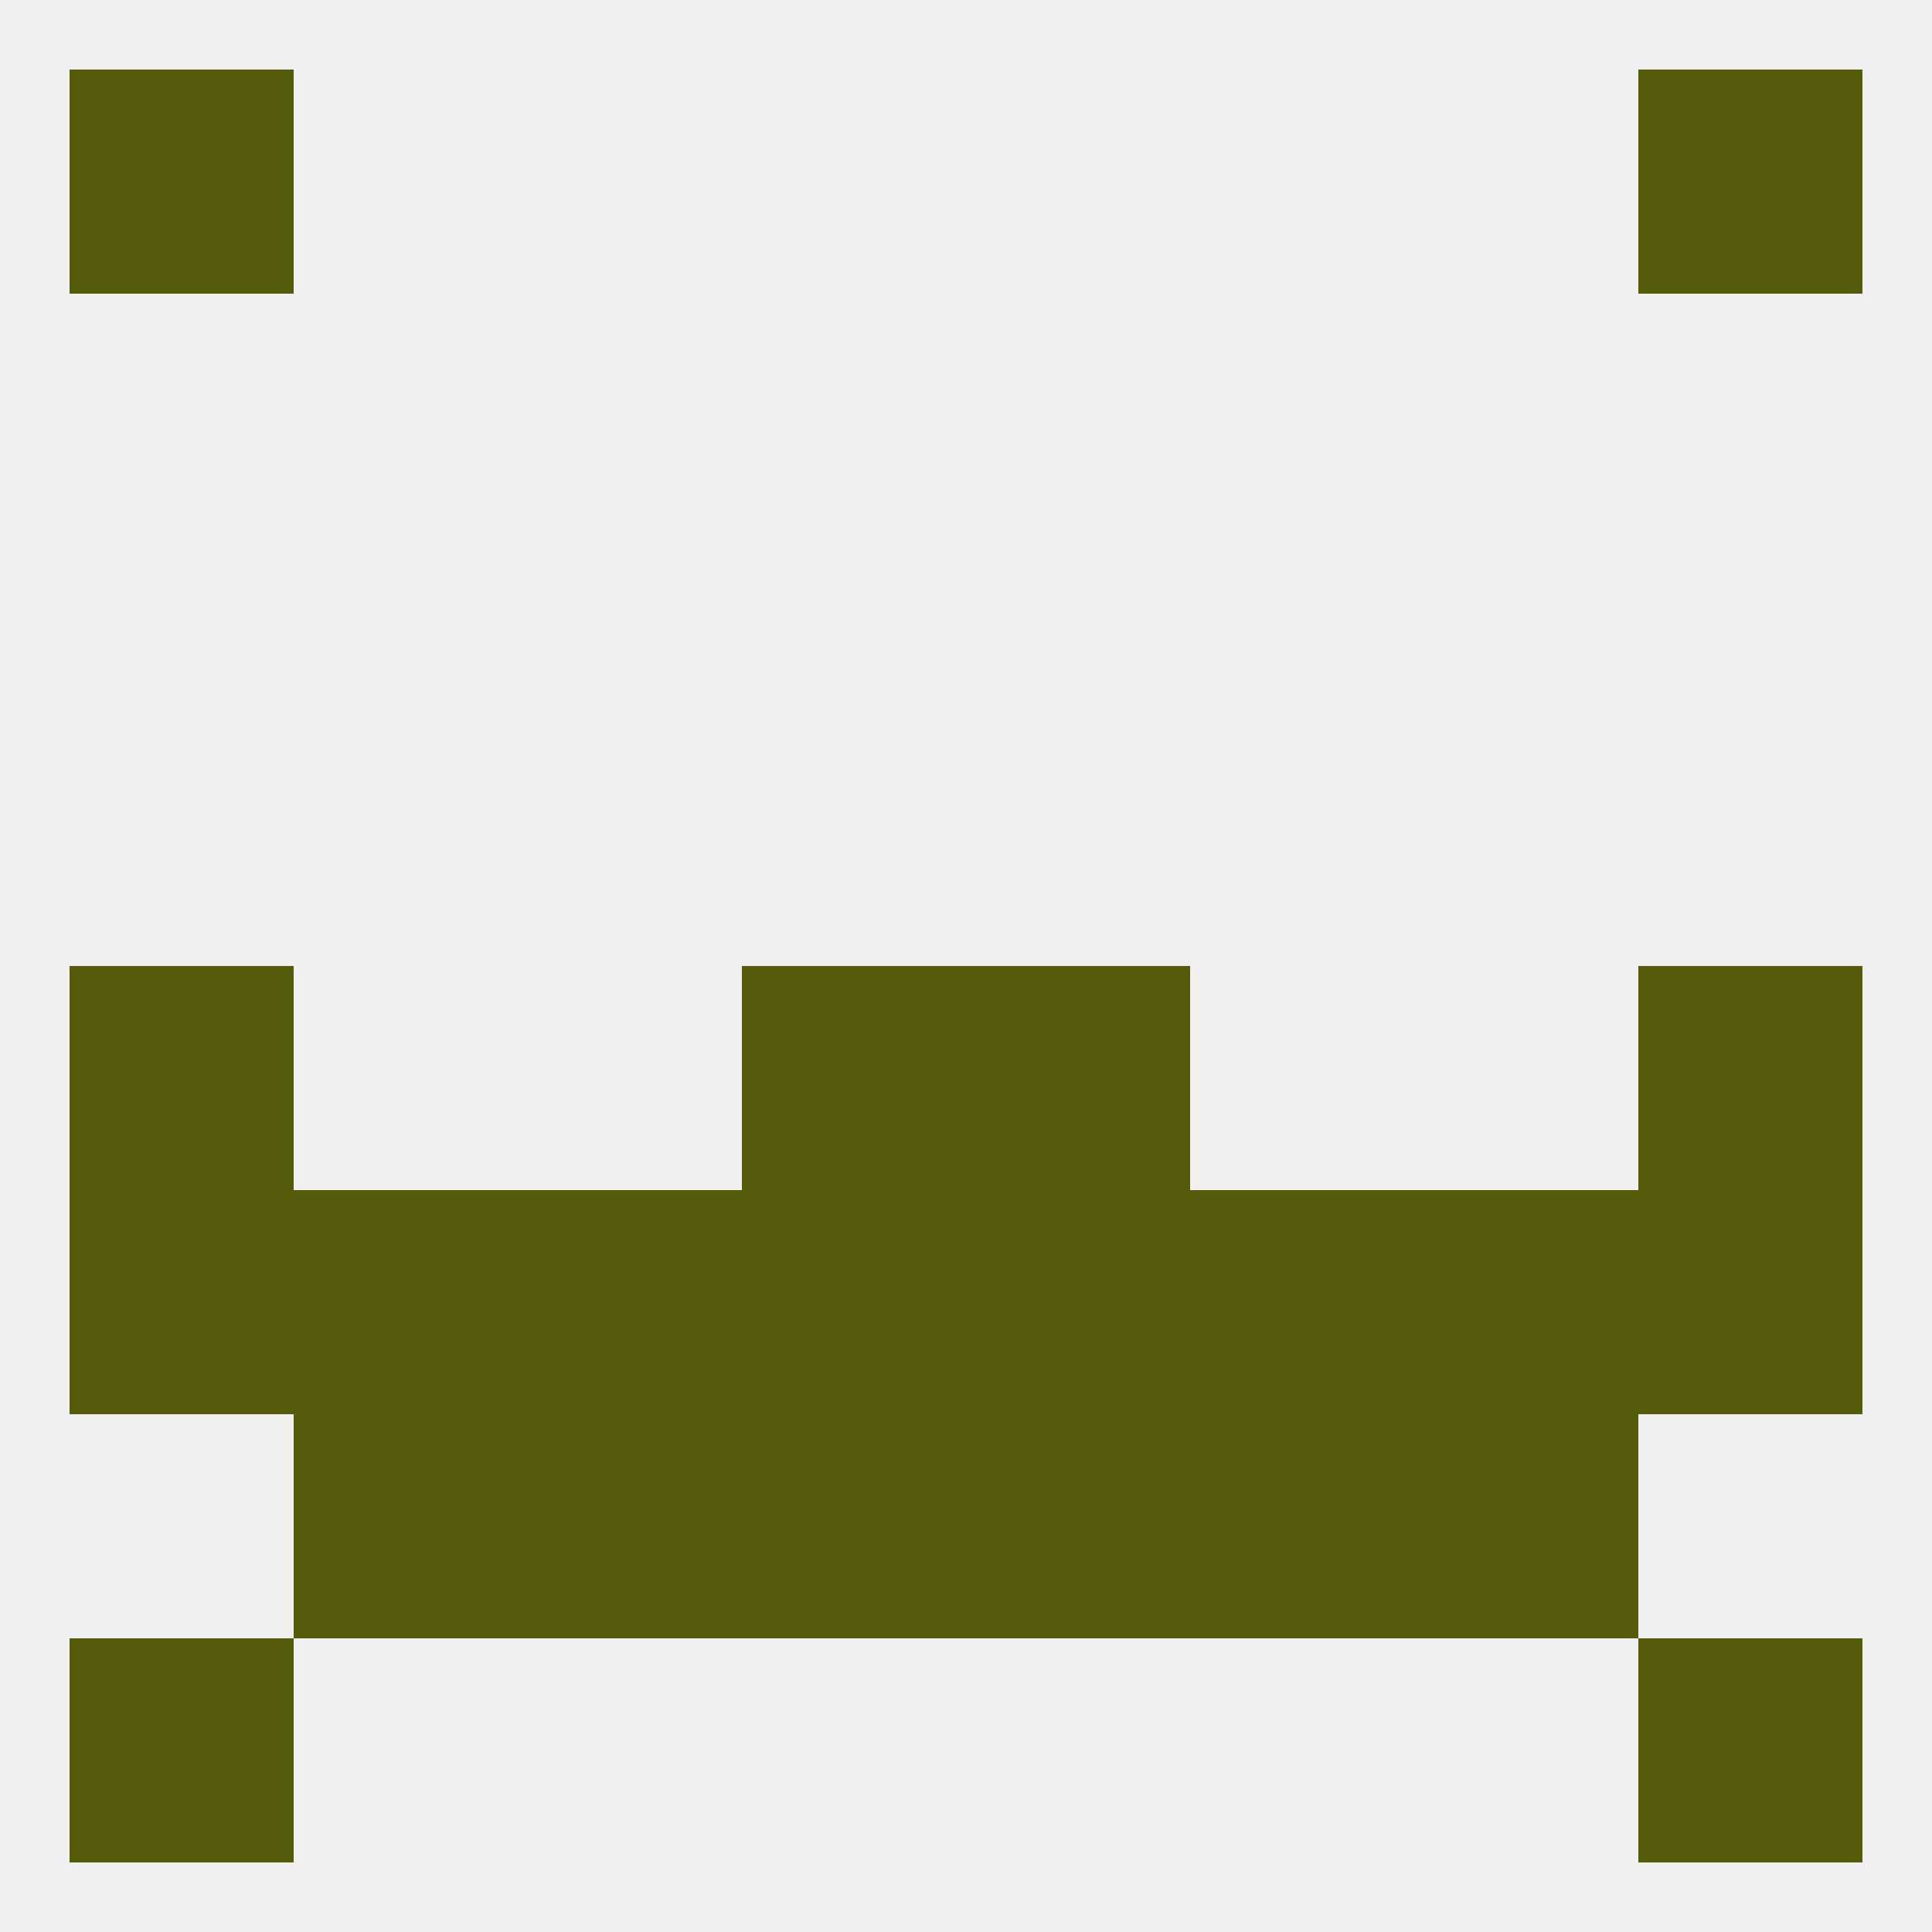
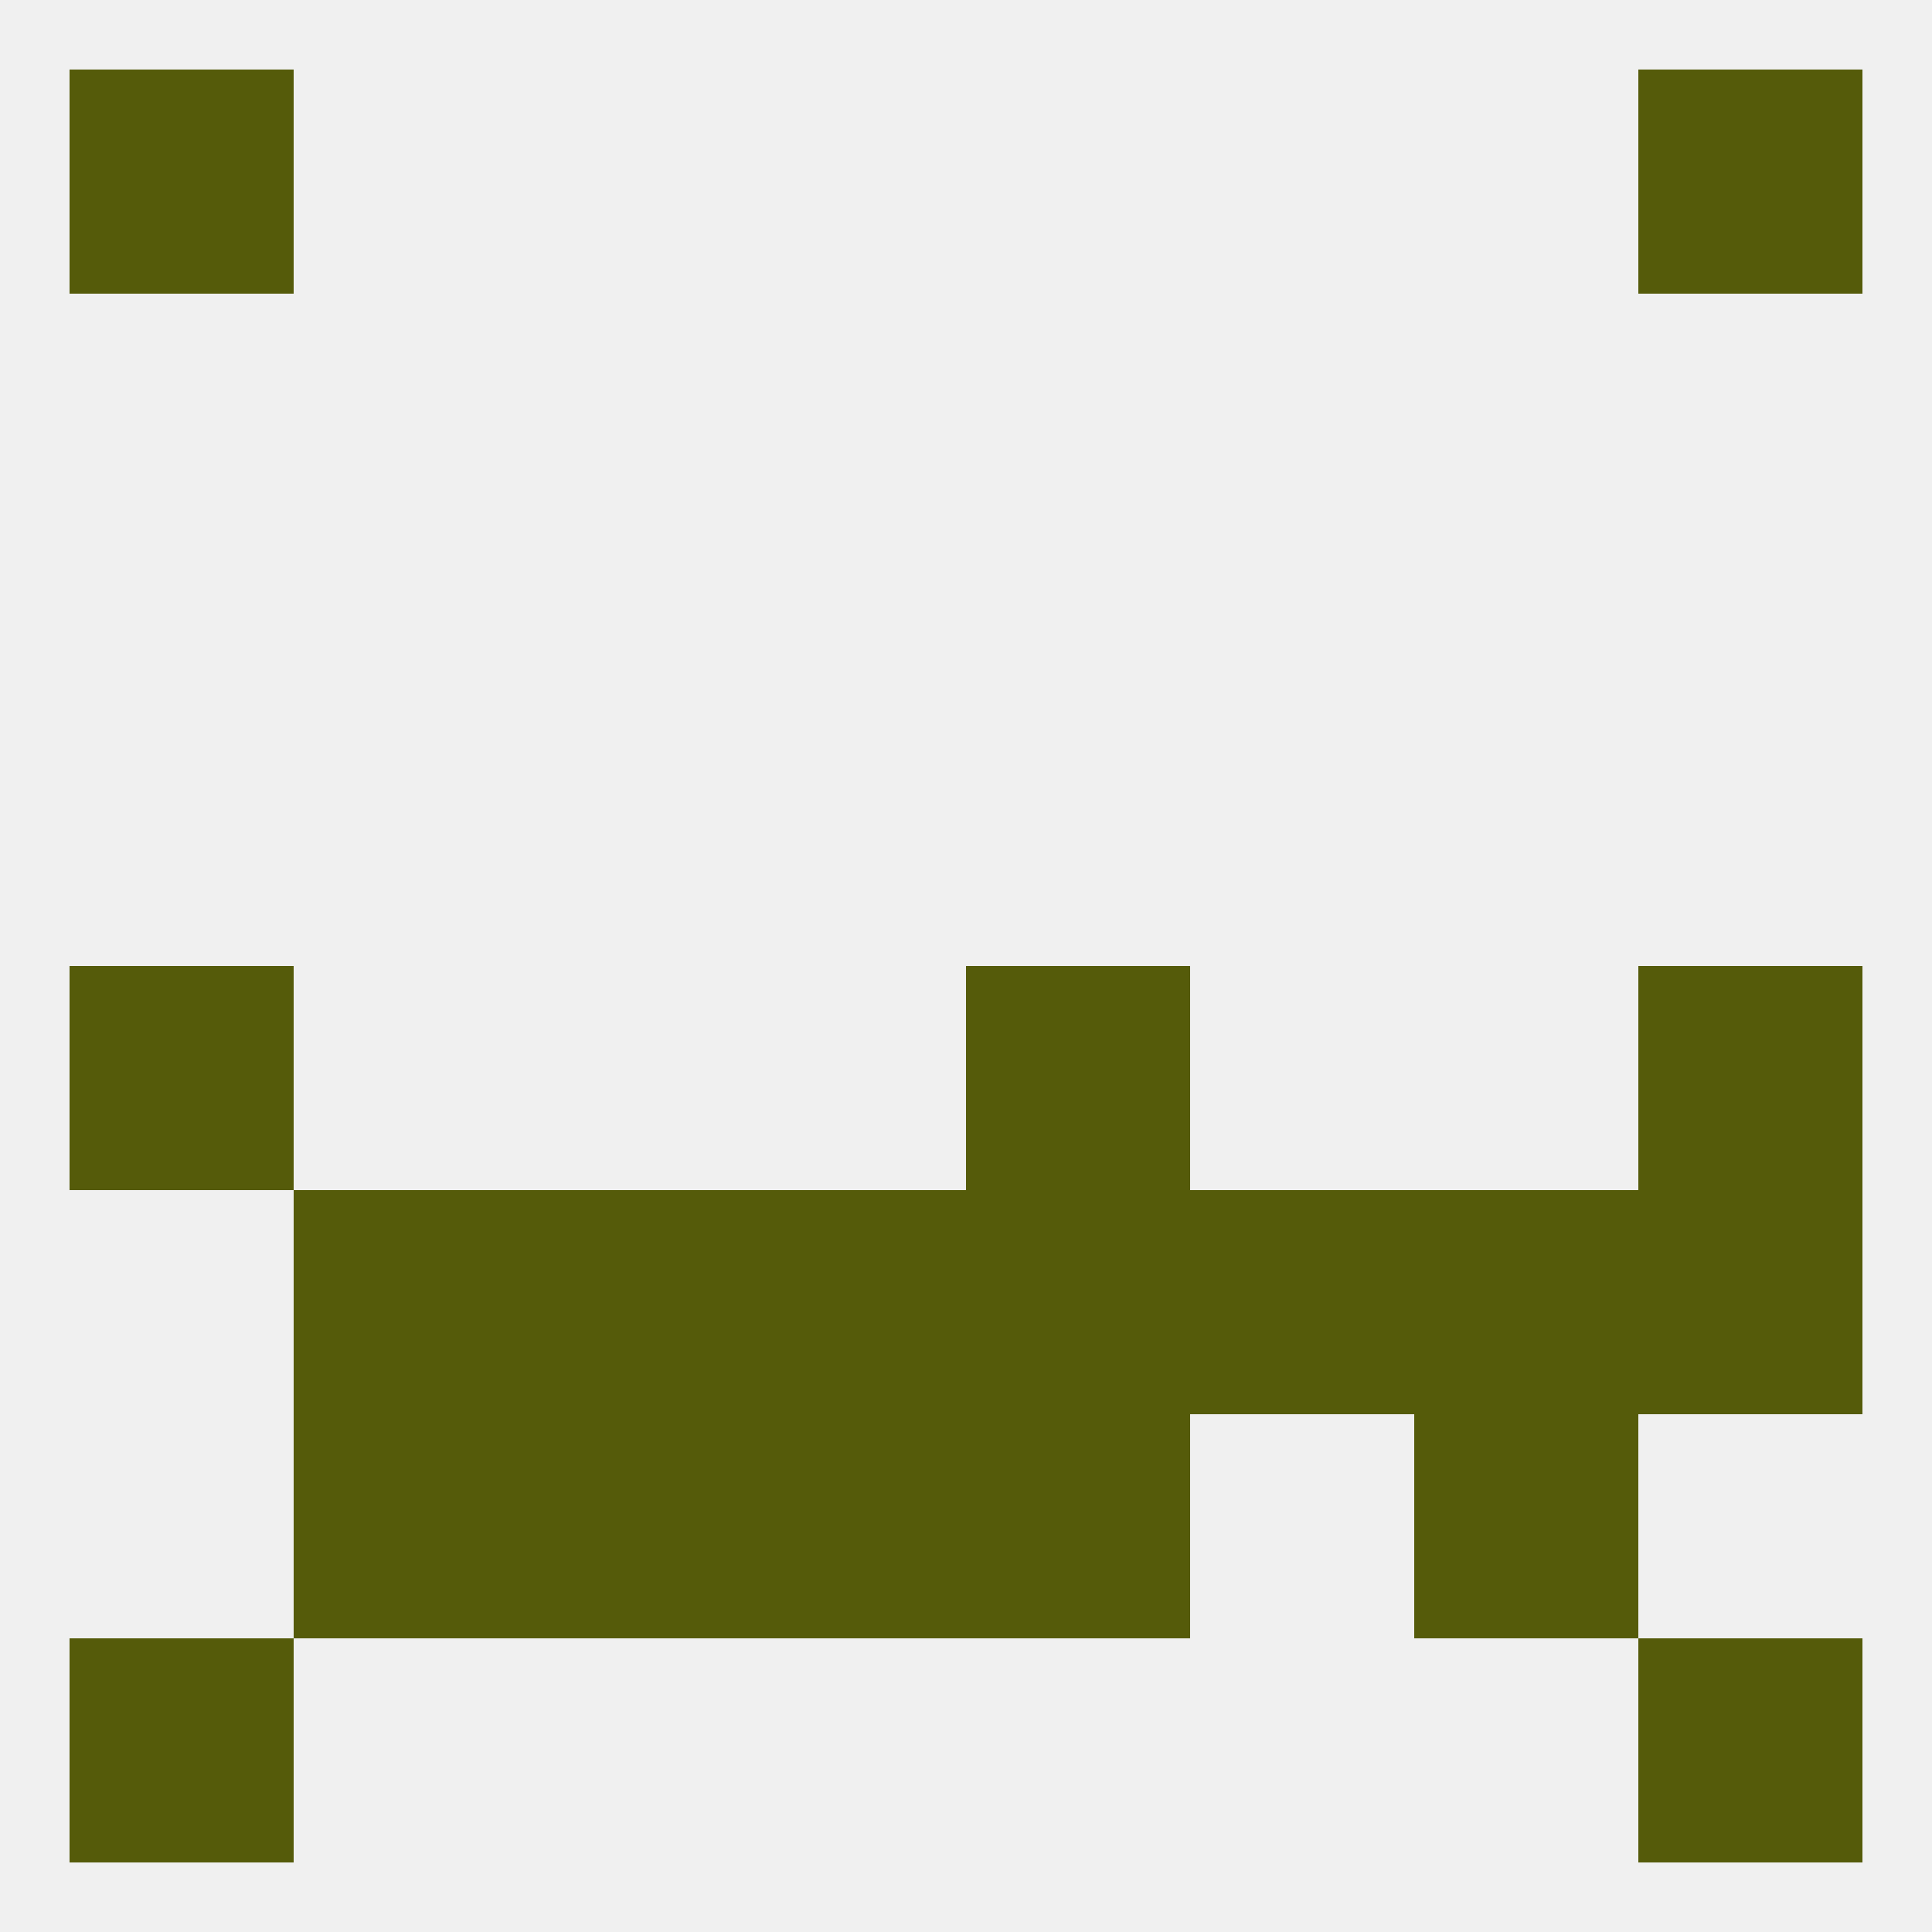
<svg xmlns="http://www.w3.org/2000/svg" version="1.1" baseprofile="full" width="250" height="250" viewBox="0 0 250 250">
  <rect width="100%" height="100%" fill="rgba(240,240,240,255)" />
  <rect x="212" y="125" width="29" height="29" fill="rgba(85,91,10,255)" />
-   <rect x="96" y="125" width="29" height="29" fill="rgba(85,91,10,255)" />
  <rect x="125" y="125" width="29" height="29" fill="rgba(85,91,10,255)" />
  <rect x="9" y="125" width="29" height="29" fill="rgba(85,91,10,255)" />
  <rect x="212" y="154" width="29" height="29" fill="rgba(85,91,10,255)" />
  <rect x="67" y="154" width="29" height="29" fill="rgba(85,91,10,255)" />
  <rect x="154" y="154" width="29" height="29" fill="rgba(85,91,10,255)" />
  <rect x="38" y="154" width="29" height="29" fill="rgba(85,91,10,255)" />
  <rect x="183" y="154" width="29" height="29" fill="rgba(85,91,10,255)" />
-   <rect x="9" y="154" width="29" height="29" fill="rgba(85,91,10,255)" />
  <rect x="96" y="154" width="29" height="29" fill="rgba(85,91,10,255)" />
  <rect x="125" y="154" width="29" height="29" fill="rgba(85,91,10,255)" />
  <rect x="67" y="183" width="29" height="29" fill="rgba(85,91,10,255)" />
-   <rect x="154" y="183" width="29" height="29" fill="rgba(85,91,10,255)" />
  <rect x="96" y="183" width="29" height="29" fill="rgba(85,91,10,255)" />
  <rect x="125" y="183" width="29" height="29" fill="rgba(85,91,10,255)" />
  <rect x="38" y="183" width="29" height="29" fill="rgba(85,91,10,255)" />
  <rect x="183" y="183" width="29" height="29" fill="rgba(85,91,10,255)" />
  <rect x="9" y="212" width="29" height="29" fill="rgba(85,91,10,255)" />
  <rect x="212" y="212" width="29" height="29" fill="rgba(85,91,10,255)" />
  <rect x="9" y="9" width="29" height="29" fill="rgba(85,91,10,255)" />
  <rect x="212" y="9" width="29" height="29" fill="rgba(85,91,10,255)" />
</svg>